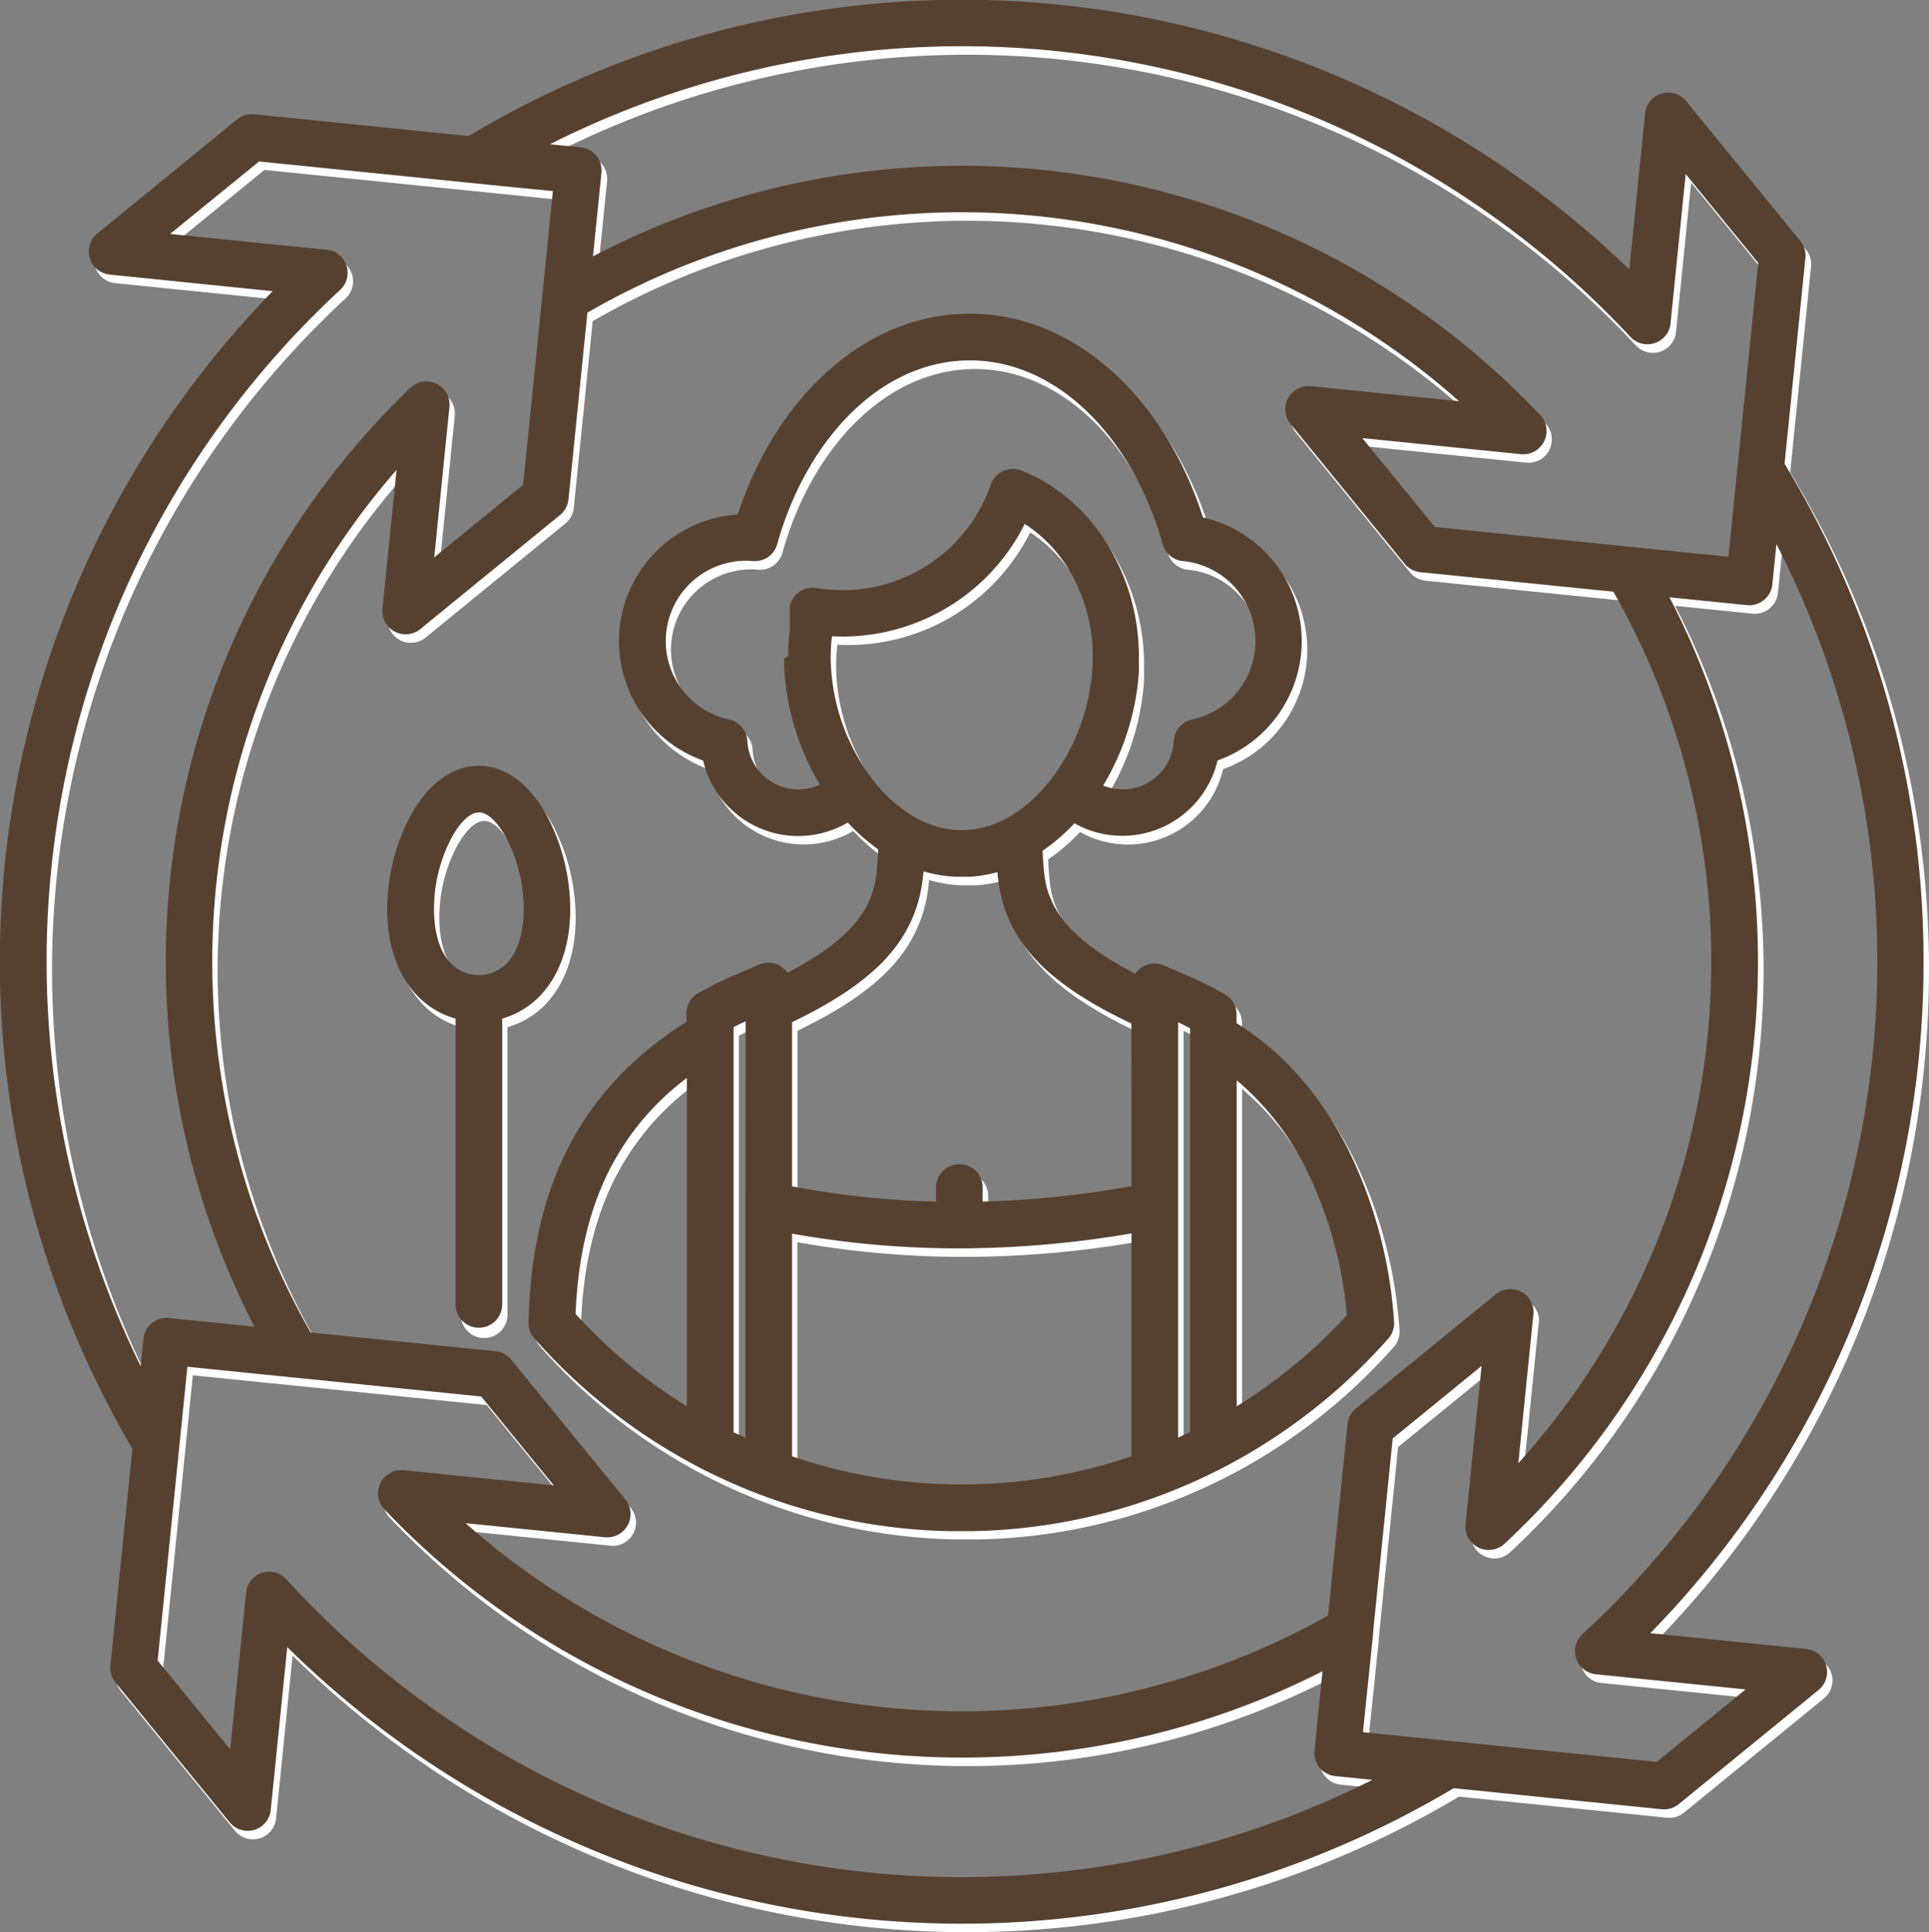
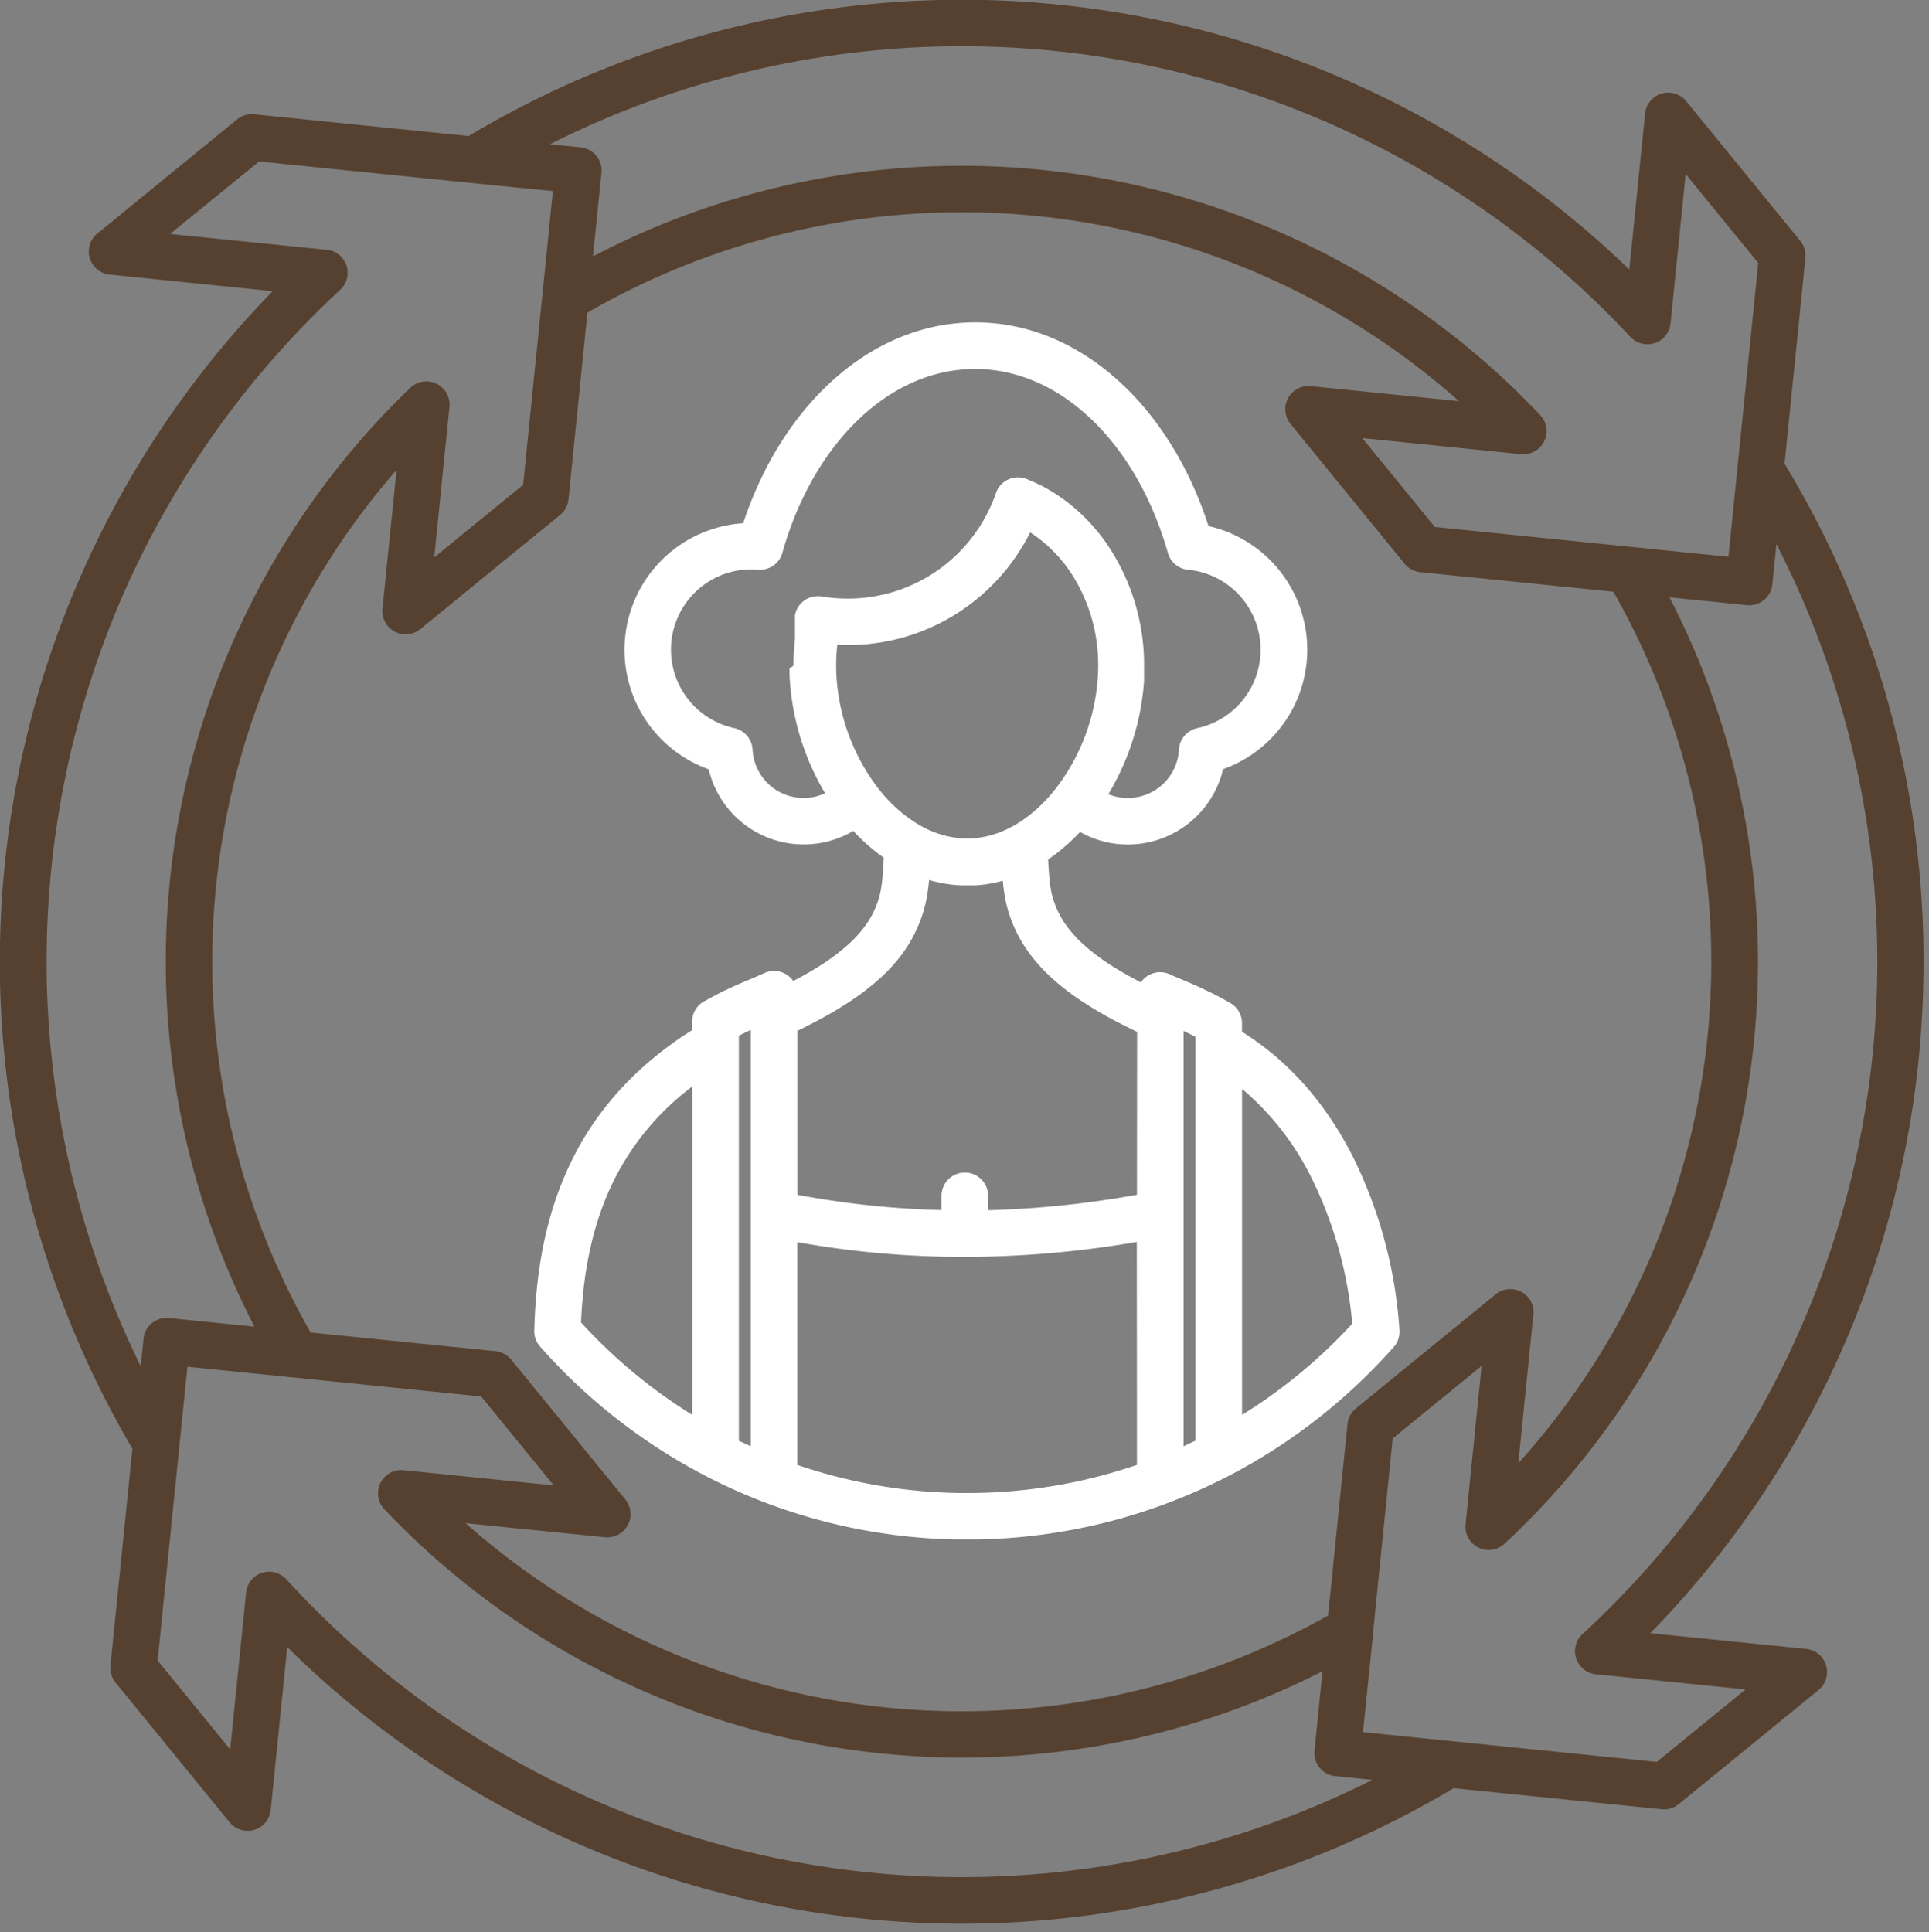
<svg xmlns="http://www.w3.org/2000/svg" id="Plan_1" data-name="Plan 1" width="199.88mm" height="200.2mm" viewBox="0 0 566.58 567.49">
  <rect x="0" y="0" width="566.58" height="567.49" fill="#808080" stroke="none" />
  <title>pictos_lien_pikoka_responsable</title>
-   <path d="M329.41,304.12c4.25-5.56,6.86-13.33,6.86-23.06A59,59,0,0,0,329.11,253c-4.77-8.41-11.65-14.08-19.72-14.08s-14.95,5.67-19.71,14.08a59,59,0,0,0-7.16,28.06c0,9.73,2.61,17.5,6.86,23.06a24.8,24.8,0,0,0,13.17,9.05v84.21a6.85,6.85,0,1,0,13.69,0V313.17A24.8,24.8,0,0,0,329.41,304.12Zm-10.85-8.29a11.49,11.49,0,0,1-18.33,0c-2.49-3.26-4-8.2-4-14.77a44.93,44.93,0,0,1,5.34-21.33c2.41-4.25,5.23-7.12,7.84-7.12s5.44,2.87,7.85,7.12a44.93,44.93,0,0,1,5.34,21.33C322.58,287.63,321.05,292.57,318.56,295.83Z" transform="translate(-167.19 -11.47)" style="fill:#fff" />
  <path d="M564.87,351.85c-7-14.09-17-26.57-30-35.44-.94-.64-1.9-1.27-2.89-1.9V312h0a6.81,6.81,0,0,0-3.4-5.9c-1.92-1.11-4-2.24-6.35-3.37s-4.49-2.13-6.62-3l-2.47-1.05-1.9-.8a6.83,6.83,0,0,0-8.95,2.14,103.87,103.87,0,0,1-9.64-5.57,59.21,59.21,0,0,1-7.07-5.42,36.28,36.28,0,0,1-4.75-5.11,26.74,26.74,0,0,1-4.77-10.06,40.47,40.47,0,0,1-.72-5.28c-.14-1.6-.23-3.18-.3-4.66a56.47,56.47,0,0,0,9.37-8.07,29.52,29.52,0,0,0,3.35,1.61,28.73,28.73,0,0,0,38.67-20.06,37.25,37.25,0,0,0-4.28-71.41c-5.44-16.9-14.35-31.38-25.54-41.83-12.13-11.33-26.92-18-42.94-18s-30.8,6.63-42.93,18c-11,10.27-19.8,24.44-25.27,41a37.26,37.26,0,0,0-10.13,72.27A28.68,28.68,0,0,0,414,257.42l.39-.15a28.36,28.36,0,0,0,3.44-1.73,56.33,56.33,0,0,0,8.93,7.85c-.06,1.58-.16,3.27-.31,5a39,39,0,0,1-.73,5.44A26.74,26.74,0,0,1,421,283.86a36.28,36.28,0,0,1-4.75,5.11,59.21,59.21,0,0,1-7.07,5.42,101.34,101.34,0,0,1-9,5.22,6.82,6.82,0,0,0-8.39-2.35l-2.76,1.2c-1.22.53-2.17.93-2.85,1.21q-3.33,1.4-6.24,2.8c-1.76.86-3.59,1.82-5.47,2.88a6.84,6.84,0,0,0-4,6.2v2.51c-1.29.8-2.56,1.63-3.78,2.46C351.51,327,341,339.62,334.25,354.18c-6.62,14.21-9.65,30.17-10.11,47.61a6.79,6.79,0,0,0,1.67,5.19A167.71,167.71,0,0,0,374,444.76l.23.13q1.38.72,2.85,1.44c1.8.89,3.62,1.76,5.46,2.59,2.93,1.32,5.91,2.57,8.93,3.72h0l.38.15c.22.09.44.18.66.25a166.62,166.62,0,0,0,55.24,10.61h6.61A166.51,166.51,0,0,0,510.05,453a5.6,5.6,0,0,0,.68-.26q4.66-1.77,9.18-3.81c1.82-.82,3.63-1.67,5.41-2.56.95-.46,1.88-.93,2.77-1.4a6.54,6.54,0,0,0,.59-.3,168,168,0,0,0,47.56-37.19,6.83,6.83,0,0,0,2-5.32A134.75,134.75,0,0,0,564.87,351.85ZM370.52,427.07a154.11,154.11,0,0,1-32.67-27.15c.6-14.69,3.28-28.09,8.81-40a77.74,77.74,0,0,1,23.86-29.31Zm17.21-59v68.23L384.94,435l-.06,0-.67-.32v-119l1.73-.86,1.79-.85Zm11.36-160.31v.09c0,.21,0,.43,0,.64v.18c0,.18,0,.35,0,.53v.28l0,.36a74.6,74.6,0,0,0,10.44,34.62l-.47.21-.28.12a15,15,0,0,1-20.55-13.13,6.83,6.83,0,0,0-5.4-6.33h0a23.58,23.58,0,0,1,5-46.62h1l1,.09a6.84,6.84,0,0,0,7.27-5.35c4.6-16.11,12.64-29.79,22.85-39.33,9.64-9,21.23-14.26,33.63-14.26s24,5.27,33.63,14.27c10.3,9.61,18.38,23.44,23,39.72a6.84,6.84,0,0,0,6.26,5,23.59,23.59,0,0,1,2.39,46.5,6.84,6.84,0,0,0-5.41,6.58,15,15,0,0,1-15,13.93,15.12,15.12,0,0,1-5.65-1.08l-.09,0a74.74,74.74,0,0,0,10.51-33.31l0-.37,0-.4,0-.41V210c0-.19,0-.37,0-.55v-.17c0-.22,0-.44,0-.65v-.08c0-.23,0-.45,0-.68V207a62.93,62.93,0,0,0-9.34-33.31l-.28-.45h0l-.28-.44-.3-.45v0l-.12-.19-.48-.7,0-.06-.27-.38-.06-.09-.25-.35-.09-.12-.21-.3-.14-.19-.18-.24-.16-.21-.15-.21-.17-.22-.17-.21-.15-.2-.17-.22-.15-.19-.19-.23-.15-.18-.17-.22-.21-.25-.13-.16-.17-.2-.18-.22-.14-.16-.21-.24-.14-.16-.2-.23-.17-.18-.19-.22-.17-.19-.17-.18-.18-.2-.2-.21-.14-.15-.22-.23-.15-.16-.21-.22-.18-.18-.17-.18-.21-.2-.17-.17-.21-.21-.15-.15-.22-.21-.18-.17-.17-.16-.22-.21-.18-.17-.18-.16-.22-.2-.17-.16-.21-.18-.19-.17-.19-.17-.21-.18-.19-.16-.19-.16-.23-.2-.17-.14-.2-.16-.23-.19-.17-.14-.22-.17-.22-.18-.17-.13-.24-.19-.17-.13-.23-.18-.19-.14-.23-.17-.19-.14-.24-.18-.15-.1-.28-.2-.14-.11-.28-.19-.15-.1-.26-.18-.2-.14-.22-.15-.19-.12-.27-.18-.14-.09-.28-.18-.17-.11-.27-.17-.16-.1-.27-.16-.21-.13-.22-.13-.21-.13-.26-.15-.14-.08-.31-.18-.16-.09-.27-.15-.2-.11-.26-.14-.2-.11-.25-.13-.19-.1-.28-.14-.13-.07-.34-.18-.09,0-.36-.18-.18-.08-.27-.13-.24-.12-.23-.1-.18-.08-.32-.15-.05,0-.4-.18-.16-.07-.32-.14-.12-.05-.36-.15h0a7.12,7.12,0,0,0-.76-.31,6.85,6.85,0,0,0-8.69,4.25,46,46,0,0,1-43.54,31c-1.32,0-2.6-.06-3.83-.16s-2.64-.27-3.82-.47a6.83,6.83,0,0,0-7.83,5.48h0v0l0,.09v0l0,.09v0l0,.09v0l0,.09v0l0,.08v.16l0,.07V193l0,.06v.17l0,.07v.16l0,.07v0l0,.08v0l0,.09v0l0,.09v0l0,.1h0l0,.11h0l0,.11h0l0,.11h0l0,.11h0l0,.11h0l0,.1v0l0,.1v.26l0,.07v.05l0,.07v1.24l0,.1h0l0,.11h0l0,.11h0l0,.11h0l0,.11h0v.24l0,.09v1.34l0,.09V199h0v.1h0v.11h0v.11a66.16,66.16,0,0,0-.46,7.7Zm26.19,35.46a60.11,60.11,0,0,1-12.5-35.53V207a52.22,52.22,0,0,1,.35-6.09v-.07c1.06.06,2.13.09,3.18.09a59.46,59.46,0,0,0,34.62-11.08,60.06,60.06,0,0,0,18.84-22,41.45,41.45,0,0,1,12.71,13.06A49.32,49.32,0,0,1,489.75,207c0,.2,0,.4,0,.6v0a60,60,0,0,1-12.5,35.54c-6.91,8.78-16.08,14.63-26,14.63h-.46a27.89,27.89,0,0,1-12.7-3.49q-.48-.26-1-.54h0A42.71,42.71,0,0,1,425.28,243.2Zm75.85,198.53a153.56,153.56,0,0,1-49,8.26h-2.58a153.46,153.46,0,0,1-48.17-8.25V376.34a277.73,277.73,0,0,0,49.86,4.32,301.8,301.8,0,0,0,49.85-4.39Zm0-79.34a291,291,0,0,1-43.71,4.54V363a6.85,6.85,0,1,0-13.69,0v3.9a263.46,263.46,0,0,1-42.31-4.48V314.23c1.39-.66,2.73-1.33,4-2a119,119,0,0,0,11.18-6.45,73.71,73.71,0,0,0,8.72-6.65,50.1,50.1,0,0,0,6.52-7,41.05,41.05,0,0,0,4.49-7.46A40.57,40.57,0,0,0,439,277a48.88,48.88,0,0,0,1.07-7.05,39.76,39.76,0,0,0,9.37,1.58h3.23l.47,0h.59a39.6,39.6,0,0,0,8-1.35,49.25,49.25,0,0,0,1.05,6.86A40.13,40.13,0,0,0,470,292.1a50.1,50.1,0,0,0,6.52,7,73.06,73.06,0,0,0,8.73,6.65,116.45,116.45,0,0,0,11.18,6.45q2.3,1.18,4.75,2.34Zm17.21,72.23-.67.32h0l-.06,0-2.79,1.31v-122l1.45.7q1,.51,2.07,1.05ZM532,427.07V331.3a81.43,81.43,0,0,1,20.65,26.64,120.41,120.41,0,0,1,11.72,42.35A154.41,154.41,0,0,1,532,427.07Z" transform="translate(-167.19 -11.47)" style="fill:#fff" />
-   <path d="M733.77,296.47A281.26,281.26,0,0,0,693,150.21l6.12-60.45h0a6.83,6.83,0,0,0-1.5-5l-33.46-41A6.82,6.82,0,0,0,652,47.36l-4.64,45.78a282.23,282.23,0,0,0-340.9-39.22l-63-6.38h0a6.79,6.79,0,0,0-5,1.49l-41,33.47a6.75,6.75,0,0,0-2.54,4.67A6.82,6.82,0,0,0,201,94.64l47.84,4.84a282.18,282.18,0,0,0-41.2,340l-6.45,63.68h0a6.83,6.83,0,0,0,1.49,5l33.47,41a6.82,6.82,0,0,0,12.13-3.58l4.84-47.82a282.16,282.16,0,0,0,342.61,41.44l61.1,6.19h0a6.8,6.8,0,0,0,5-1.5l41-33.47a6.82,6.82,0,0,0-3.58-12.13l-45.76-4.63a281.76,281.76,0,0,0,80.27-197.2ZM378.67,37.58a268.4,268.4,0,0,1,269,75.36,6.83,6.83,0,0,0,11.82-4.23L663.9,65.1l21.31,26.11-6.07,59.9v0l-2.67,26.37-28.59-2.89a4.78,4.78,0,0,0-.65-.07l-57.05-5.78-21.31-26.11,46.63,4.73a6.83,6.83,0,0,0,5.64-11.47h0A233.85,233.85,0,0,0,389,71.11,232,232,0,0,0,343,89.29l2.49-24.58a6.82,6.82,0,0,0-6.12-7.46l-9-.91A267.58,267.58,0,0,1,378.67,37.58ZM619.2,400.16a6.83,6.83,0,0,0-11.1-6l-41,33.47a6.8,6.8,0,0,0-2.55,4.67l-5.68,56.17a219.81,219.81,0,0,1-253.34-27.13l40.92,4.15h0a6.82,6.82,0,0,0,6-11.1l-33.46-41a6.83,6.83,0,0,0-4.67-2.54l-54.3-5.5A219.79,219.79,0,0,1,285.21,152l-4.12,40.76h0a6.82,6.82,0,0,0,11.09,6l41-33.47a6.83,6.83,0,0,0,2.54-4.67l5.55-54.81a219.85,219.85,0,0,1,256,26l-43.48-4.41h0a6.83,6.83,0,0,0-6,11.1l33.47,41a6.83,6.83,0,0,0,4.67,2.54l56.7,5.74a219.76,219.76,0,0,1-27.93,256l4.42-43.64Zm-408.27,7.13-.82,8a269.59,269.59,0,0,1-5.27-226.43,269.58,269.58,0,0,1,63.87-89.75,6.81,6.81,0,0,0,.37-9.62,6.72,6.72,0,0,0-4.33-2.15v0l-46-4.65,26.11-21.31,62.47,6.32h0l13.49,1.37,10.32,1.05-8.73,86.29-26.11,21.31,4.47-44.19A6.82,6.82,0,0,0,289.28,128h0a233.7,233.7,0,0,0-45.75,275.75l-25.14-2.55A6.82,6.82,0,0,0,210.93,407.29Zm312.8,148.12a268.69,268.69,0,0,1-270.86-77.56,6.81,6.81,0,0,0-11.8,3.93h0l-4.67,46.06-21.31-26.11,8.74-86.29,31,3.14q.33,0,.66.06l54.64,5.54,21.31,26.11-44.13-4.47a6.82,6.82,0,0,0-5.61,11.49h0a233.92,233.92,0,0,0,230.47,64.9,231.9,231.9,0,0,0,45.06-17.33l-2.37,23.34a6.84,6.84,0,0,0,6.13,7.46l10.89,1.1A266.93,266.93,0,0,1,523.73,555.41ZM633.62,494a6.83,6.83,0,0,0,4.23,11.84l43.66,4.42L655.4,531.53l-86.29-8.74,3-29.16c0-.17,0-.33,0-.5l5.73-56.63L604,415.19l-4.71,46.56a6.83,6.83,0,0,0,11.44,5.67h0a233.47,233.47,0,0,0,48.46-278l22.75,2.3a6.82,6.82,0,0,0,7.46-6.12l1.19-11.8A268.52,268.52,0,0,1,633.62,494Z" transform="translate(-167.19 -11.47)" style="fill:#fff" />
-   <path d="M327.81,301.61c4.25-5.56,6.86-13.33,6.86-23.06a59,59,0,0,0-7.16-28.06c-4.76-8.41-11.65-14.08-19.71-14.08s-14.95,5.67-19.72,14.08a59,59,0,0,0-7.16,28.06c0,9.73,2.61,17.5,6.86,23.06A24.8,24.8,0,0,0,301,310.66v84.22a6.85,6.85,0,0,0,13.69,0V310.66A24.8,24.8,0,0,0,327.81,301.61ZM317,293.32a11.49,11.49,0,0,1-18.33,0c-2.49-3.26-4-8.2-4-14.77A44.93,44.93,0,0,1,300,257.22c2.41-4.25,5.23-7.12,7.85-7.12s5.43,2.87,7.84,7.12A44.93,44.93,0,0,1,321,278.55C321,285.12,319.45,290.06,317,293.32Z" transform="translate(-167.19 -11.47)" style="fill:#564130" />
-   <path d="M563.28,349.34c-7.06-14.09-16.95-26.57-30-35.44-.93-.64-1.9-1.27-2.89-1.9v-2.54h0a6.81,6.81,0,0,0-3.4-5.91c-1.92-1.11-4-2.24-6.35-3.37s-4.49-2.13-6.62-3c-.5-.2-1.33-.56-2.47-1.05l-1.89-.8a6.85,6.85,0,0,0-9,2.14,103.61,103.61,0,0,1-9.63-5.57,59.21,59.21,0,0,1-7.07-5.42,36.39,36.39,0,0,1-4.76-5.11,27.15,27.15,0,0,1-4.77-10.06,42.28,42.28,0,0,1-.72-5.28c-.13-1.6-.23-3.18-.3-4.66a56.07,56.07,0,0,0,9.37-8.07,29.52,29.52,0,0,0,3.35,1.61,28.73,28.73,0,0,0,38.67-20.06,37.25,37.25,0,0,0-4.28-71.41c-5.44-16.9-14.35-31.38-25.54-41.83-12.13-11.32-26.91-18-42.94-18s-30.8,6.63-42.93,18c-11,10.27-19.8,24.44-25.26,41a37.26,37.26,0,0,0-10.13,72.27,28.67,28.67,0,0,0,38.64,20.08l.39-.15a29.25,29.25,0,0,0,3.45-1.73,55.83,55.83,0,0,0,8.92,7.85c-.06,1.58-.16,3.27-.3,5a42.28,42.28,0,0,1-.73,5.44,27.18,27.18,0,0,1-1.79,5.12,26.56,26.56,0,0,1-3,4.94,35.7,35.7,0,0,1-4.75,5.11,59.21,59.21,0,0,1-7.07,5.42,101.34,101.34,0,0,1-9,5.22,6.84,6.84,0,0,0-8.39-2.35l-2.76,1.2c-1.22.53-2.17.93-2.84,1.21q-3.35,1.39-6.25,2.8c-1.76.86-3.59,1.82-5.47,2.88a6.85,6.85,0,0,0-3.95,6.2v2.51c-1.3.8-2.56,1.63-3.78,2.46-15.24,10.45-25.72,23.11-32.5,37.66-6.62,14.21-9.65,30.17-10.11,47.61a6.83,6.83,0,0,0,1.67,5.19,168,168,0,0,0,48.17,37.78l.24.13c.92.48,1.86,1,2.84,1.44,1.8.89,3.63,1.76,5.47,2.59,2.93,1.32,5.9,2.57,8.92,3.72h0l.38.15a5.4,5.4,0,0,0,.67.25,166.56,166.56,0,0,0,55.23,10.61h6.61a166.7,166.7,0,0,0,55.71-10.6q.35-.12.69-.27,4.65-1.77,9.18-3.81,2.73-1.23,5.4-2.56c.95-.46,1.88-.93,2.78-1.4a6.36,6.36,0,0,0,.58-.3A168.21,168.21,0,0,0,574.65,405a6.83,6.83,0,0,0,2-5.32A134.73,134.73,0,0,0,563.28,349.34ZM368.93,424.56a154.16,154.16,0,0,1-32.68-27.15c.6-14.69,3.28-28.09,8.81-40a77.77,77.77,0,0,1,23.87-29.31Zm17.21-59v68.22c-.94-.43-1.87-.86-2.8-1.31l0,0-.68-.32v-119l1.73-.86,1.8-.85ZM397.5,205.23v.09c0,.21,0,.43,0,.64v.18c0,.18,0,.35,0,.53v.64A74.6,74.6,0,0,0,408,241.93l-.47.21-.27.12a15,15,0,0,1-20.56-13.13,6.81,6.81,0,0,0-5.4-6.33h0a23.58,23.58,0,0,1,5-46.62h1l1,.09a6.84,6.84,0,0,0,7.27-5.35c4.61-16.11,12.64-29.79,22.86-39.33,9.63-9,21.22-14.26,33.62-14.26s24,5.27,33.64,14.27C496,141.2,504.11,155,508.69,171.31a6.84,6.84,0,0,0,6.27,5,23.59,23.59,0,0,1,2.39,46.5,6.85,6.85,0,0,0-5.42,6.58,15,15,0,0,1-15,13.93,15.16,15.16,0,0,1-5.65-1.08l-.09,0a74.7,74.7,0,0,0,10.51-33.31l0-.37,0-.4,0-.41v-.24c0-.19,0-.37,0-.55v-.17c0-.22,0-.44,0-.65V206c0-.23,0-.45,0-.68v-.08c0-.24,0-.48,0-.73a63,63,0,0,0-9.34-33.31c-.1-.15-.2-.3-.29-.45h0c-.1-.15-.19-.3-.29-.44l-.29-.45v0l-.13-.19-.48-.7,0-.06-.26-.38-.07-.09-.24-.35-.1-.12-.21-.3-.14-.19-.18-.24-.16-.21-.15-.21-.17-.22-.17-.21-.14-.2-.18-.22-.15-.19-.19-.23-.14-.18-.18-.22-.21-.25-.13-.16-.17-.2-.18-.22-.14-.16-.21-.24-.13-.16-.21-.23-.16-.18-.2-.22-.17-.19-.17-.18-.18-.2-.2-.21-.14-.15-.22-.23-.15-.16-.21-.22-.17-.18-.18-.18-.21-.2-.16-.17-.22-.21-.15-.15-.22-.21-.18-.17-.17-.16-.21-.21-.19-.17-.18-.16-.22-.2-.17-.16-.21-.18-.18-.17-.2-.17-.21-.18-.19-.16-.19-.16-.23-.2-.17-.14-.2-.16-.23-.19-.16-.14-.23-.17-.21-.18-.18-.13-.23-.19-.18-.13-.23-.18-.19-.14-.23-.17-.19-.14-.24-.18-.14-.1-.28-.2-.15-.11-.28-.19-.15-.1-.25-.18-.21-.14-.22-.15-.18-.12-.28-.18-.13-.09-.28-.18-.18-.11-.27-.17-.16-.1-.27-.16-.2-.13-.23-.13-.21-.13-.26-.15-.14-.08-.31-.18-.16-.09-.27-.15-.2-.11-.26-.14-.2-.11-.25-.13-.19-.1-.28-.14-.13-.07-.34-.18-.09,0-.36-.18-.18-.08-.27-.13-.24-.11-.23-.11-.17-.08-.32-.15-.06,0-.4-.18-.16-.07-.31-.13-.13-.06-.35-.14h0a5.75,5.75,0,0,0-.76-.31,6.84,6.84,0,0,0-8.68,4.25,46,46,0,0,1-43.54,31c-1.32,0-2.6-.06-3.84-.16s-2.64-.27-3.82-.47a6.83,6.83,0,0,0-7.83,5.48h0v0l0,.09v0l0,.09v0l0,.09v0l0,.09v.15l0,.07v.05l0,.07v.17l0,.05v.12l0,.07V191l0,.08v0l0,.08v0l0,.09v0l0,.09v0l0,.1h0l0,.11h0l0,.11h0l0,.11h0l0,.11h0l0,.1h0l0,.1v0l0,.1v0l0,.09v.5l0,.06v.79l0,.1v0l0,.09v0l0,.1h0l0,.11h0l0,.11h0v.11h0v.11h0l0,.1v0l0,.09v1.67h0v.1h0l0,.11h0v.11a66.16,66.16,0,0,0-.46,7.7C397.49,204.75,397.49,205,397.5,205.23Zm26.19,35.46a60,60,0,0,1-12.5-35.52v-.66a52.22,52.22,0,0,1,.35-6.09v-.07c1.07.06,2.13.09,3.19.09a59.86,59.86,0,0,0,53.45-33.08,41.45,41.45,0,0,1,12.71,13.06,49.32,49.32,0,0,1,7.26,26.09v.64a60,60,0,0,1-12.5,35.54c-6.9,8.78-16.08,14.63-26,14.63h-.46a27.89,27.89,0,0,1-12.7-3.49l-1-.54h0A42.68,42.68,0,0,1,423.69,240.69Zm75.84,198.53a153.56,153.56,0,0,1-49,8.26H448a153.36,153.36,0,0,1-48.17-8.25V373.83a277.55,277.55,0,0,0,49.85,4.32,301.8,301.8,0,0,0,49.85-4.39Zm0-79.34a290.68,290.68,0,0,1-43.71,4.54v-3.89a6.85,6.85,0,1,0-13.69,0v3.9a263.34,263.34,0,0,1-42.3-4.48V311.72q2.07-1,4-2A117.69,117.69,0,0,0,415,303.27a73.88,73.88,0,0,0,8.73-6.65,50.61,50.61,0,0,0,6.51-7,40,40,0,0,0,7.13-15.15,51.83,51.83,0,0,0,1.07-7.05,39.59,39.59,0,0,0,9.36,1.58h3.24l.46,0h.59a39.37,39.37,0,0,0,8.05-1.35,49.25,49.25,0,0,0,1.05,6.86,40,40,0,0,0,7.13,15.15,50.61,50.61,0,0,0,6.51,7,73.88,73.88,0,0,0,8.73,6.65,117.69,117.69,0,0,0,11.18,6.45q2.3,1.18,4.75,2.34Zm17.21,72.23-.67.32h0l-.06,0c-.92.45-1.85.88-2.79,1.31v-122l1.46.7,2.06,1.05Zm13.69-7.55V328.79a81.59,81.59,0,0,1,20.66,26.64,120.39,120.39,0,0,1,11.71,42.35A154.41,154.41,0,0,1,530.43,424.56Z" transform="translate(-167.19 -11.47)" style="fill:#564130" />
  <path d="M732.17,294A281,281,0,0,0,691.35,147.7l6.12-60.45h0a6.83,6.83,0,0,0-1.49-5l-33.47-41a6.82,6.82,0,0,0-12.13,3.59l-4.64,45.78A282.16,282.16,0,0,0,304.85,51.42l-63-6.39h0a6.79,6.79,0,0,0-5,1.49L195.85,80a6.82,6.82,0,0,0,3.58,12.13L247.28,97a282.16,282.16,0,0,0-41.21,340l-6.45,63.68h0a6.83,6.83,0,0,0,1.5,5l33.47,41a6.82,6.82,0,0,0,12.12-3.58l4.85-47.82a282.15,282.15,0,0,0,342.6,41.44l61.1,6.19h0a6.8,6.8,0,0,0,5-1.5l41-33.47a6.82,6.82,0,0,0-3.58-12.13l-45.76-4.63A281.76,281.76,0,0,0,732.17,294ZM377.07,35.07a268.43,268.43,0,0,1,269,75.36,6.83,6.83,0,0,0,11.81-4.23l4.42-43.61L683.61,88.7l-6.07,59.9v0L674.87,175l-28.59-2.89a4.62,4.62,0,0,0-.65-.07l-57-5.78-21.31-26.11,46.63,4.73a6.83,6.83,0,0,0,5.64-11.47h0A233.83,233.83,0,0,0,387.41,68.6a231.72,231.72,0,0,0-46.05,18.18l2.49-24.58a6.84,6.84,0,0,0-6.13-7.46l-9-.9A266.87,266.87,0,0,1,377.07,35.07ZM617.6,397.65a6.82,6.82,0,0,0-11.09-6l-41,33.47a6.8,6.8,0,0,0-2.54,4.67L557.27,486a219.81,219.81,0,0,1-253.34-27.13L344.86,463h0a6.83,6.83,0,0,0,6-11.1l-33.47-41a6.83,6.83,0,0,0-4.67-2.54l-54.29-5.49a219.8,219.8,0,0,1,25.23-253.37l-4.13,40.76h0a6.83,6.83,0,0,0,11.1,6l41-33.47a6.83,6.83,0,0,0,2.54-4.67l5.55-54.81a219.84,219.84,0,0,1,256,26l-43.48-4.41h0a6.82,6.82,0,0,0-6,11.09l33.46,41a6.83,6.83,0,0,0,4.67,2.54l56.7,5.74a219.79,219.79,0,0,1-27.92,256l4.41-43.64Zm-408.27,7.14-.81,8a269.64,269.64,0,0,1-5.28-226.43,269.58,269.58,0,0,1,63.87-89.75,6.8,6.8,0,0,0,.37-9.62,6.72,6.72,0,0,0-4.33-2.15v0l-46-4.65L243.29,58.9l62.47,6.33h0l13.49,1.36,10.33,1-8.74,86.29-26.11,21.31,4.47-44.19a6.82,6.82,0,0,0-11.52-5.59h0a233.7,233.7,0,0,0-45.75,275.75l-25.14-2.55A6.82,6.82,0,0,0,209.33,404.79ZM522.13,552.9a268.66,268.66,0,0,1-270.85-77.56,6.81,6.81,0,0,0-11.81,3.93h0l-4.67,46.06-21.31-26.11,8.74-86.29,31,3.14q.33,0,.66.06l54.64,5.54,21.31,26.11-44.13-4.47a6.82,6.82,0,0,0-5.61,11.49h0a233.92,233.92,0,0,0,230.47,64.9,231.4,231.4,0,0,0,45.06-17.33l-2.36,23.34a6.82,6.82,0,0,0,6.12,7.46l10.89,1.1A266.93,266.93,0,0,1,522.13,552.9ZM632,491.45a6.83,6.83,0,0,0,4.23,11.84l43.67,4.42L653.81,529l-86.29-8.74,3-29.16c0-.17,0-.33,0-.5L576.25,434l26.11-21.31-4.71,46.56a6.83,6.83,0,0,0,11.44,5.67h0a233.47,233.47,0,0,0,48.46-278l22.75,2.3a6.82,6.82,0,0,0,7.46-6.12l1.2-11.8A268.54,268.54,0,0,1,632,491.45Z" transform="translate(-167.19 -11.47)" style="fill:#564130" />
</svg>